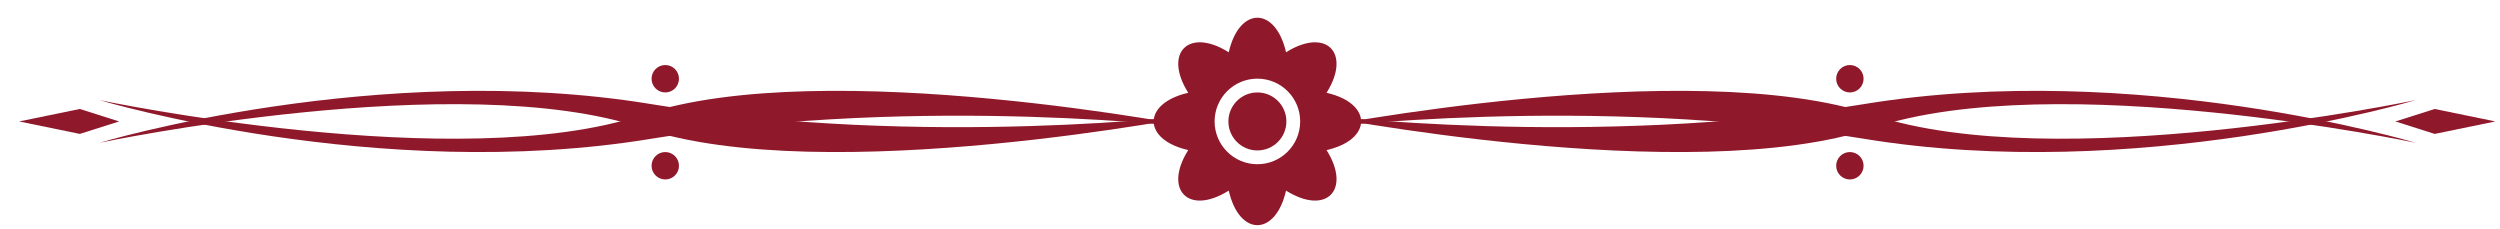
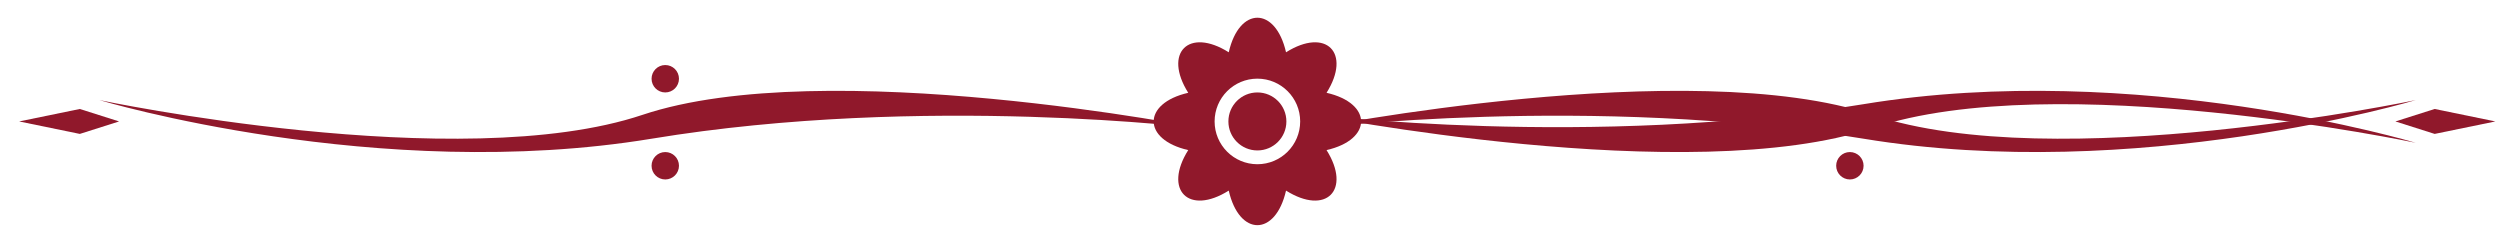
<svg xmlns="http://www.w3.org/2000/svg" version="1.1" id="Ebene_1" x="0px" y="0px" width="600px" height="55.039px" viewBox="0 0 600 55.039" enable-background="new 0 0 600 55.039" xml:space="preserve">
  <g id="_x31_">
    <path fill="#90182B" d="M288.89,30.891c0,0-90.787-18.018-134.706-3.322C110.265,42.266,23.86,24.021,23.86,24.021   s66.944,20.094,132.516,9.271C221.945,22.47,288.89,30.891,288.89,30.891z" />
-     <path fill="#90182B" d="M288.89,27.401c0,0-90.787,18.019-134.706,3.324C110.265,16.028,23.86,34.271,23.86,34.271   S90.805,14.178,156.375,25C221.945,35.822,288.89,27.401,288.89,27.401z" />
    <circle fill="#90182B" cx="159.664" cy="18.898" r="3.289" />
    <circle fill="#90182B" cx="159.664" cy="39.782" r="3.289" />
    <path fill="#90182B" d="M314.744,30.891c0,0,90.786-18.018,134.705-3.322c43.918,14.697,130.323-3.548,130.323-3.548   s-66.943,20.094-132.514,9.271C381.688,22.47,314.744,30.891,314.744,30.891z" />
    <path fill="#90182B" d="M314.744,27.401c0,0,90.786,18.019,134.705,3.324c43.918-14.697,130.323,3.547,130.323,3.547   S512.829,14.178,447.259,25C381.688,35.822,314.744,27.401,314.744,27.401z" />
-     <circle fill="#90182B" cx="443.971" cy="18.898" r="3.289" />
    <circle fill="#90182B" cx="443.971" cy="39.782" r="3.289" />
    <polygon fill="#90182B" points="584.323,26.154 574.899,29.146 584.323,32.139 598.886,29.146  " />
    <polygon fill="#90182B" points="19.158,26.154 28.581,29.146 19.158,32.139 4.595,29.146  " />
    <path fill="#90182B" d="M318.372,22.271c6.038-9.603-0.12-15.762-9.724-9.723c-2.52-11.06-11.229-11.06-13.75,0   c-9.603-6.039-15.762,0.12-9.723,9.723c-11.06,2.52-11.06,11.23,0,13.75c-6.039,9.603,0.121,15.76,9.723,9.723   c2.521,11.061,11.229,11.061,13.75,0c9.604,6.039,15.762-0.12,9.724-9.723C329.431,33.501,329.431,24.791,318.372,22.271z    M301.774,39.414c-5.671,0-10.268-4.598-10.268-10.268c0-5.67,4.597-10.269,10.268-10.269s10.269,4.598,10.269,10.269   C312.042,34.816,307.445,39.414,301.774,39.414z" />
    <circle fill="#90182B" cx="301.774" cy="29.146" r="6.959" />
  </g>
</svg>